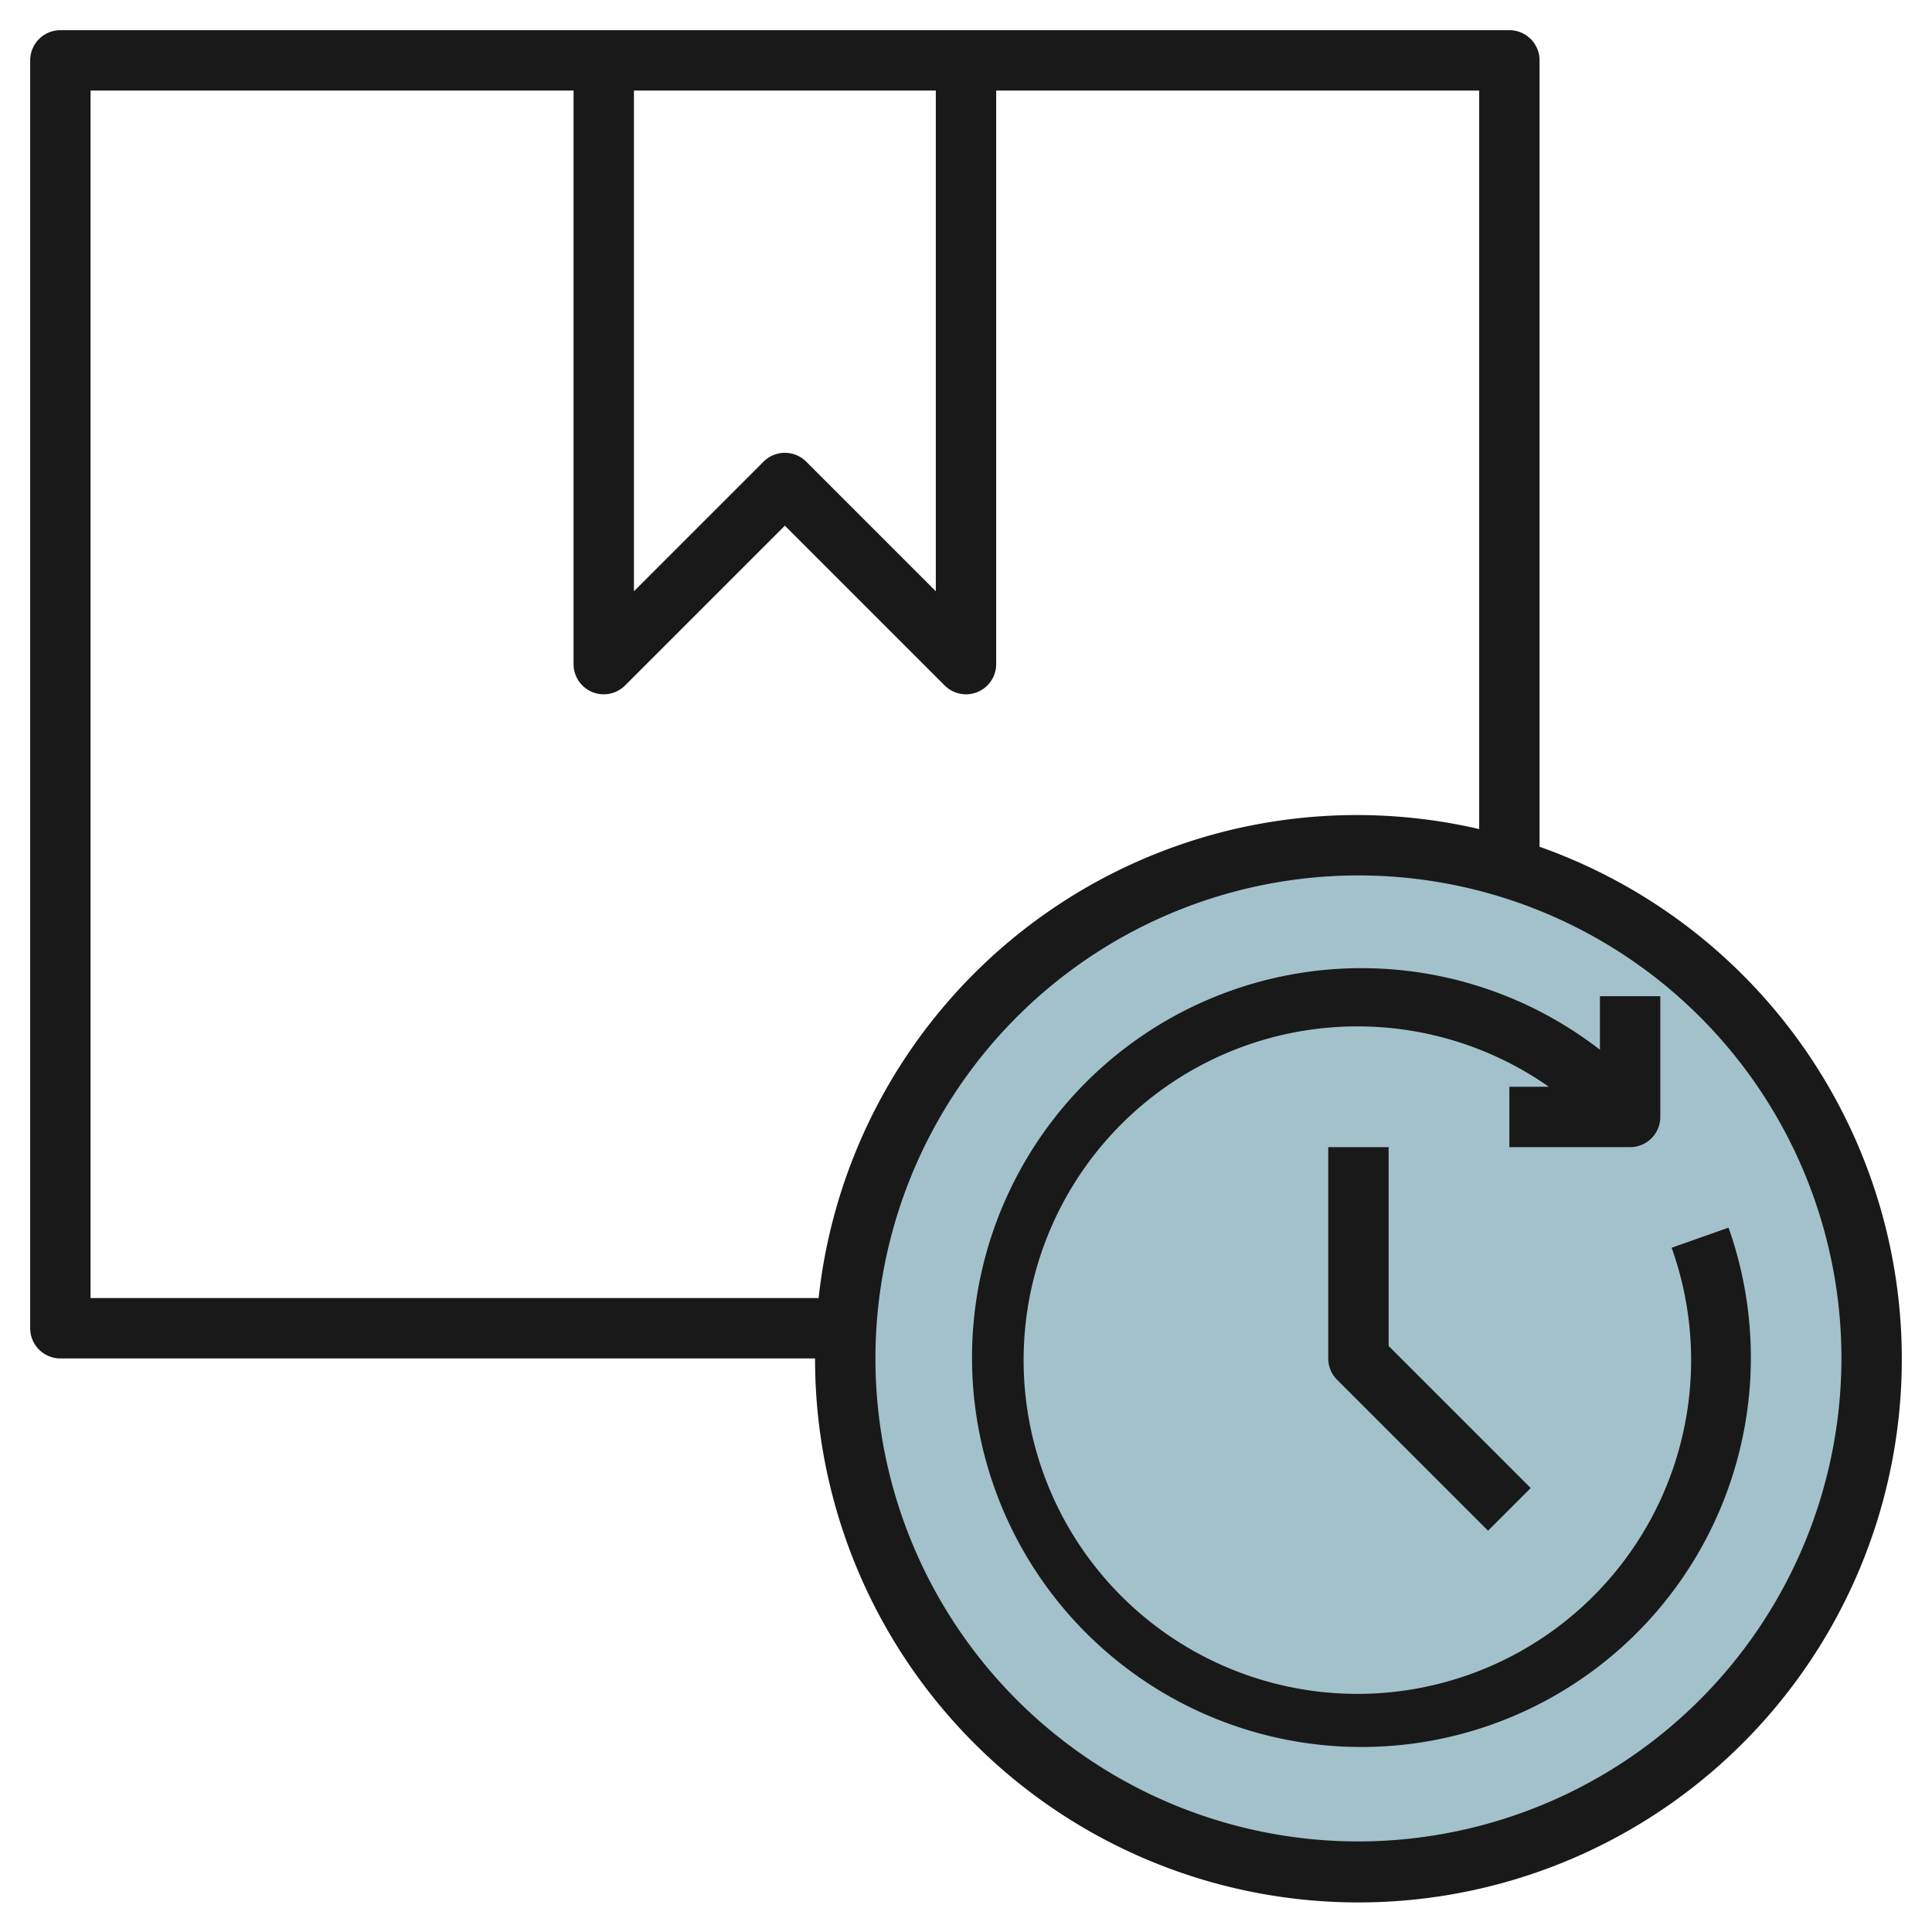
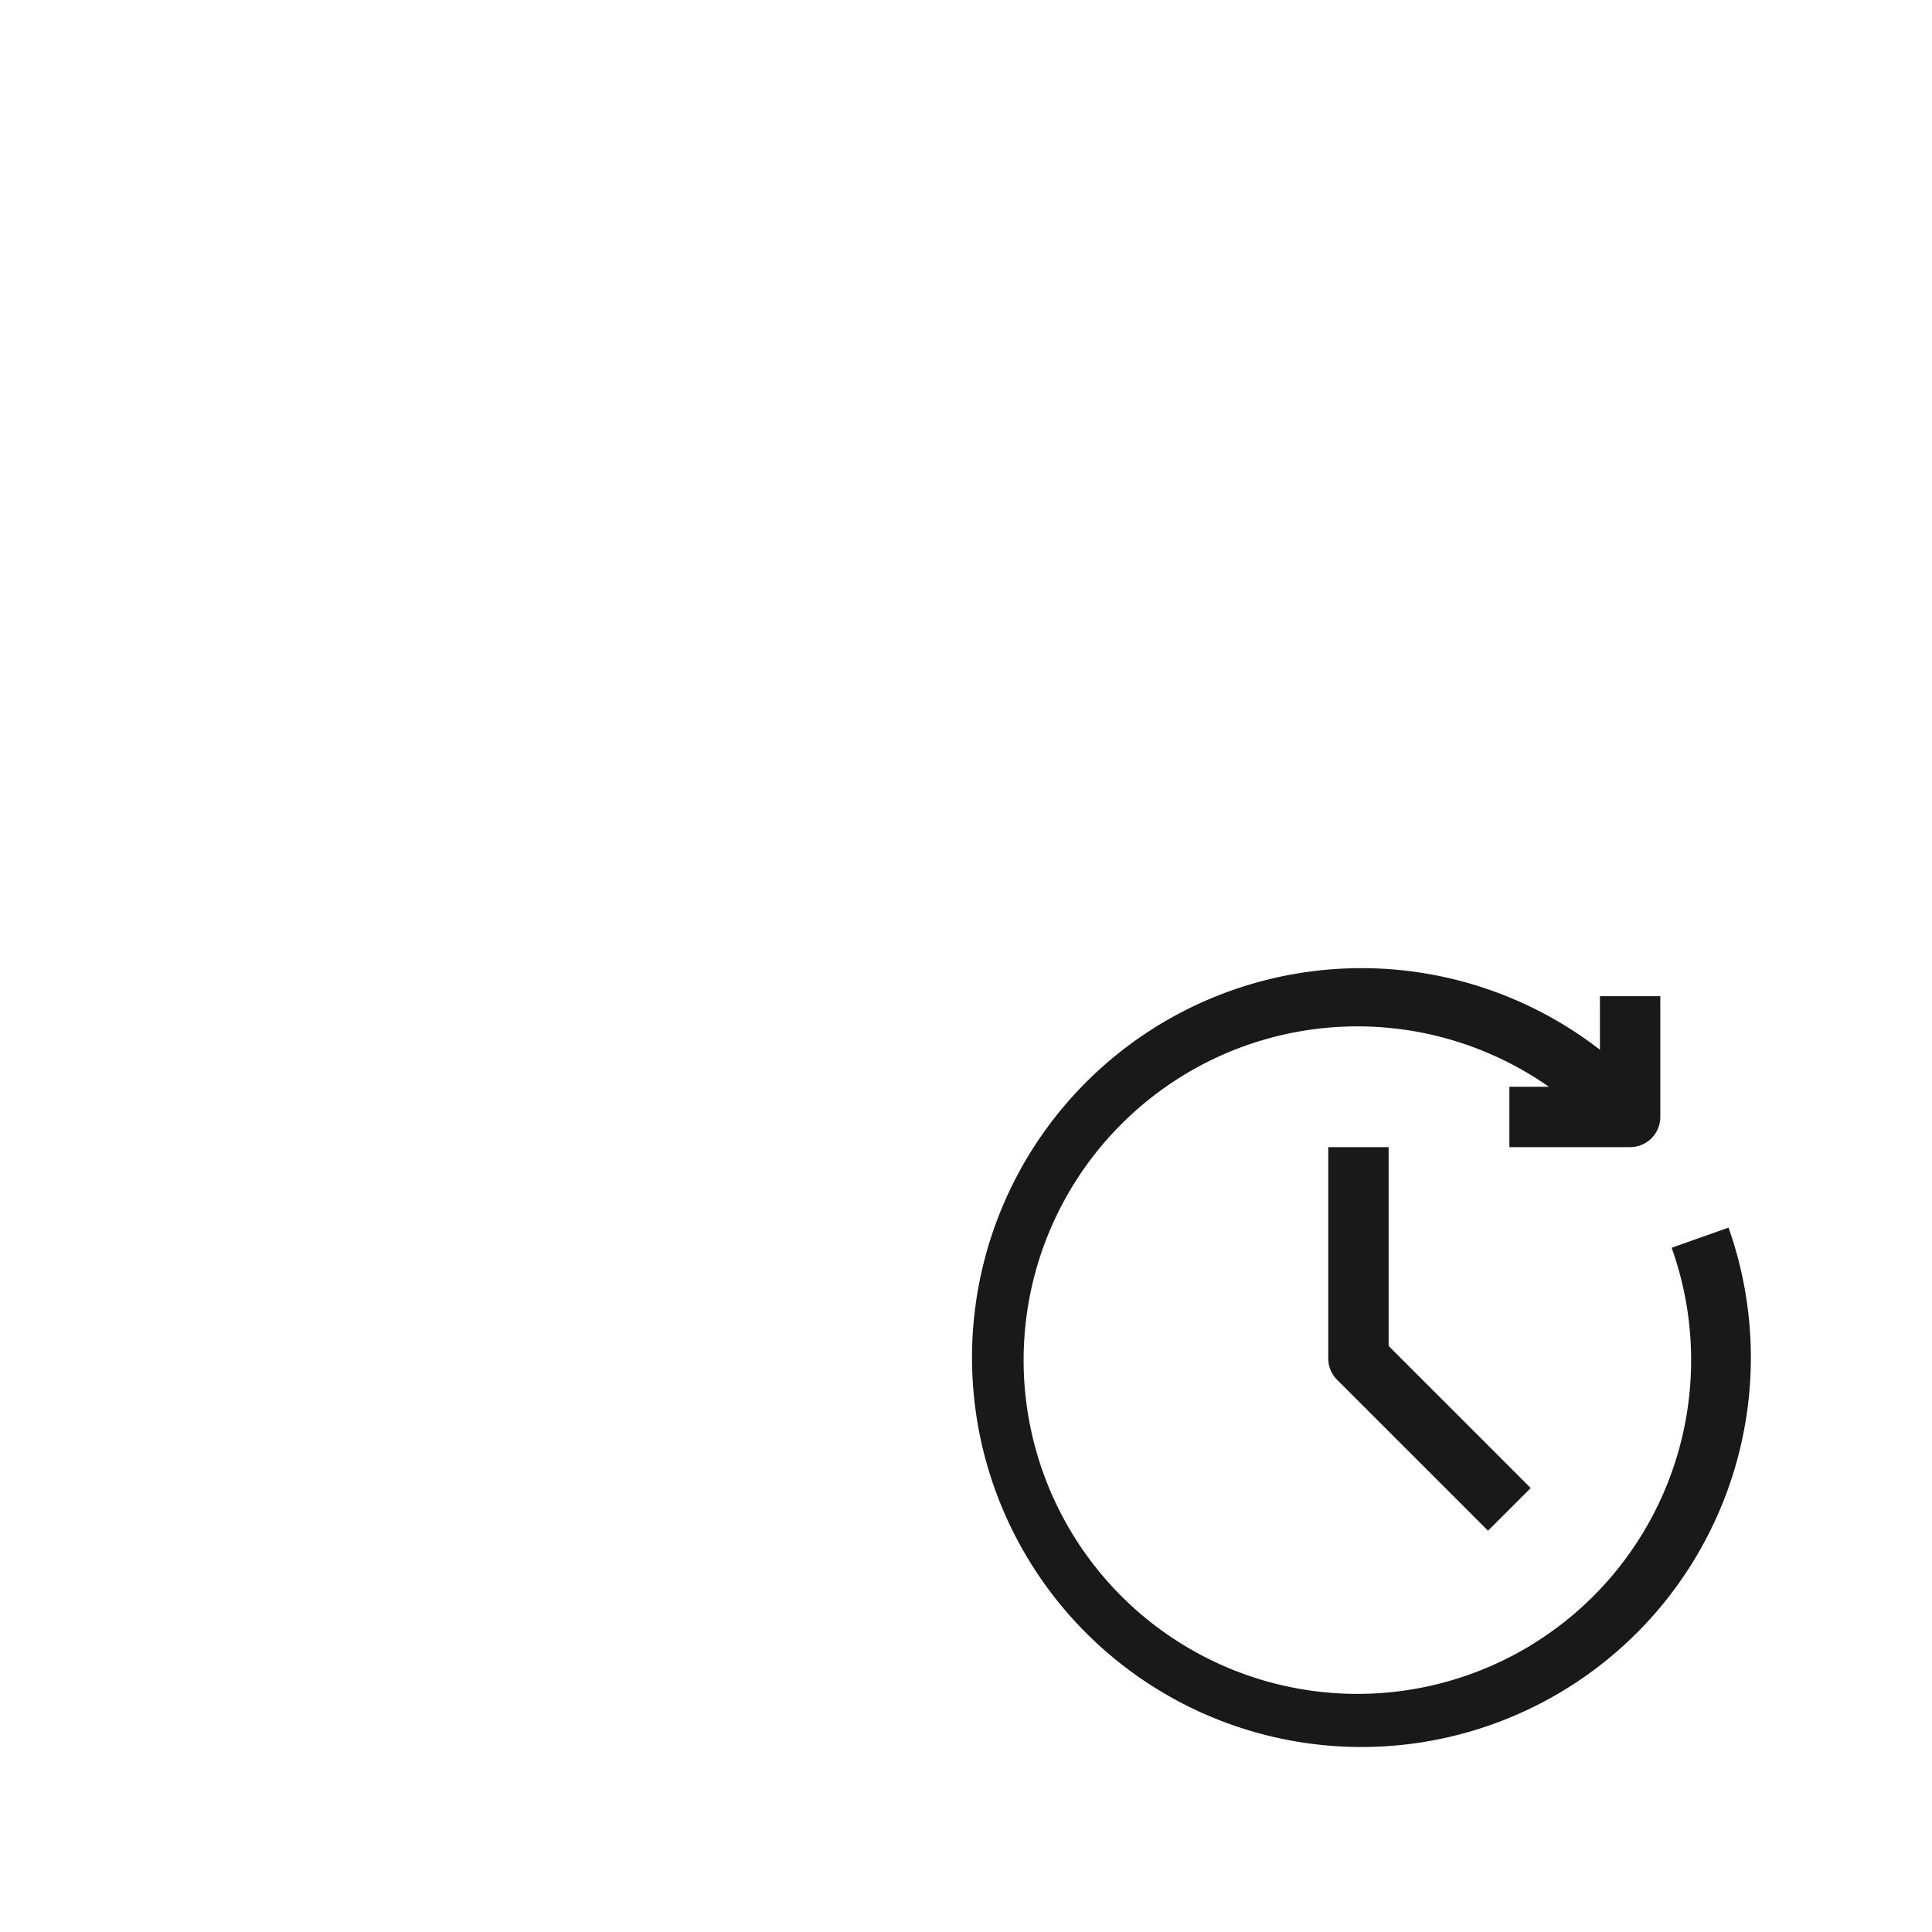
<svg xmlns="http://www.w3.org/2000/svg" height="512" viewBox="0 0 64 64" width="512">
  <g id="Layer_14" data-name="Layer 14">
-     <circle cx="45" cy="45" fill="#a3c1ca" r="17" />
    <g fill="#191919">
-       <path d="m51 28.05v-26.05a1 1 0 0 0 -1-1h-48a1 1 0 0 0 -1 1v42a1 1 0 0 0 1 1h25a18 18 0 1 0 24-16.95zm-30-25.05h10v16.586l-4.293-4.293a1 1 0 0 0 -1.414 0l-4.293 4.293zm-18 40v-40h16v19a1 1 0 0 0 1.707.707l5.293-5.293 5.293 5.293a1 1 0 0 0 1.707-.707v-19h16v24.464a17.933 17.933 0 0 0 -21.882 15.536zm42 18a16 16 0 1 1 16-16 16.019 16.019 0 0 1 -16 16z" />
      <path d="m44 38v7a1 1 0 0 0 .293.707l5 5 1.414-1.414-4.707-4.707v-6.586z" />
      <path d="m57.26 40.667-1.885.666a11.056 11.056 0 1 1 -4.068-5.333h-1.307v2h4a1 1 0 0 0 1-1v-4h-2v1.774a12.9 12.9 0 1 0 4.26 5.893z" />
    </g>
  </g>
</svg>